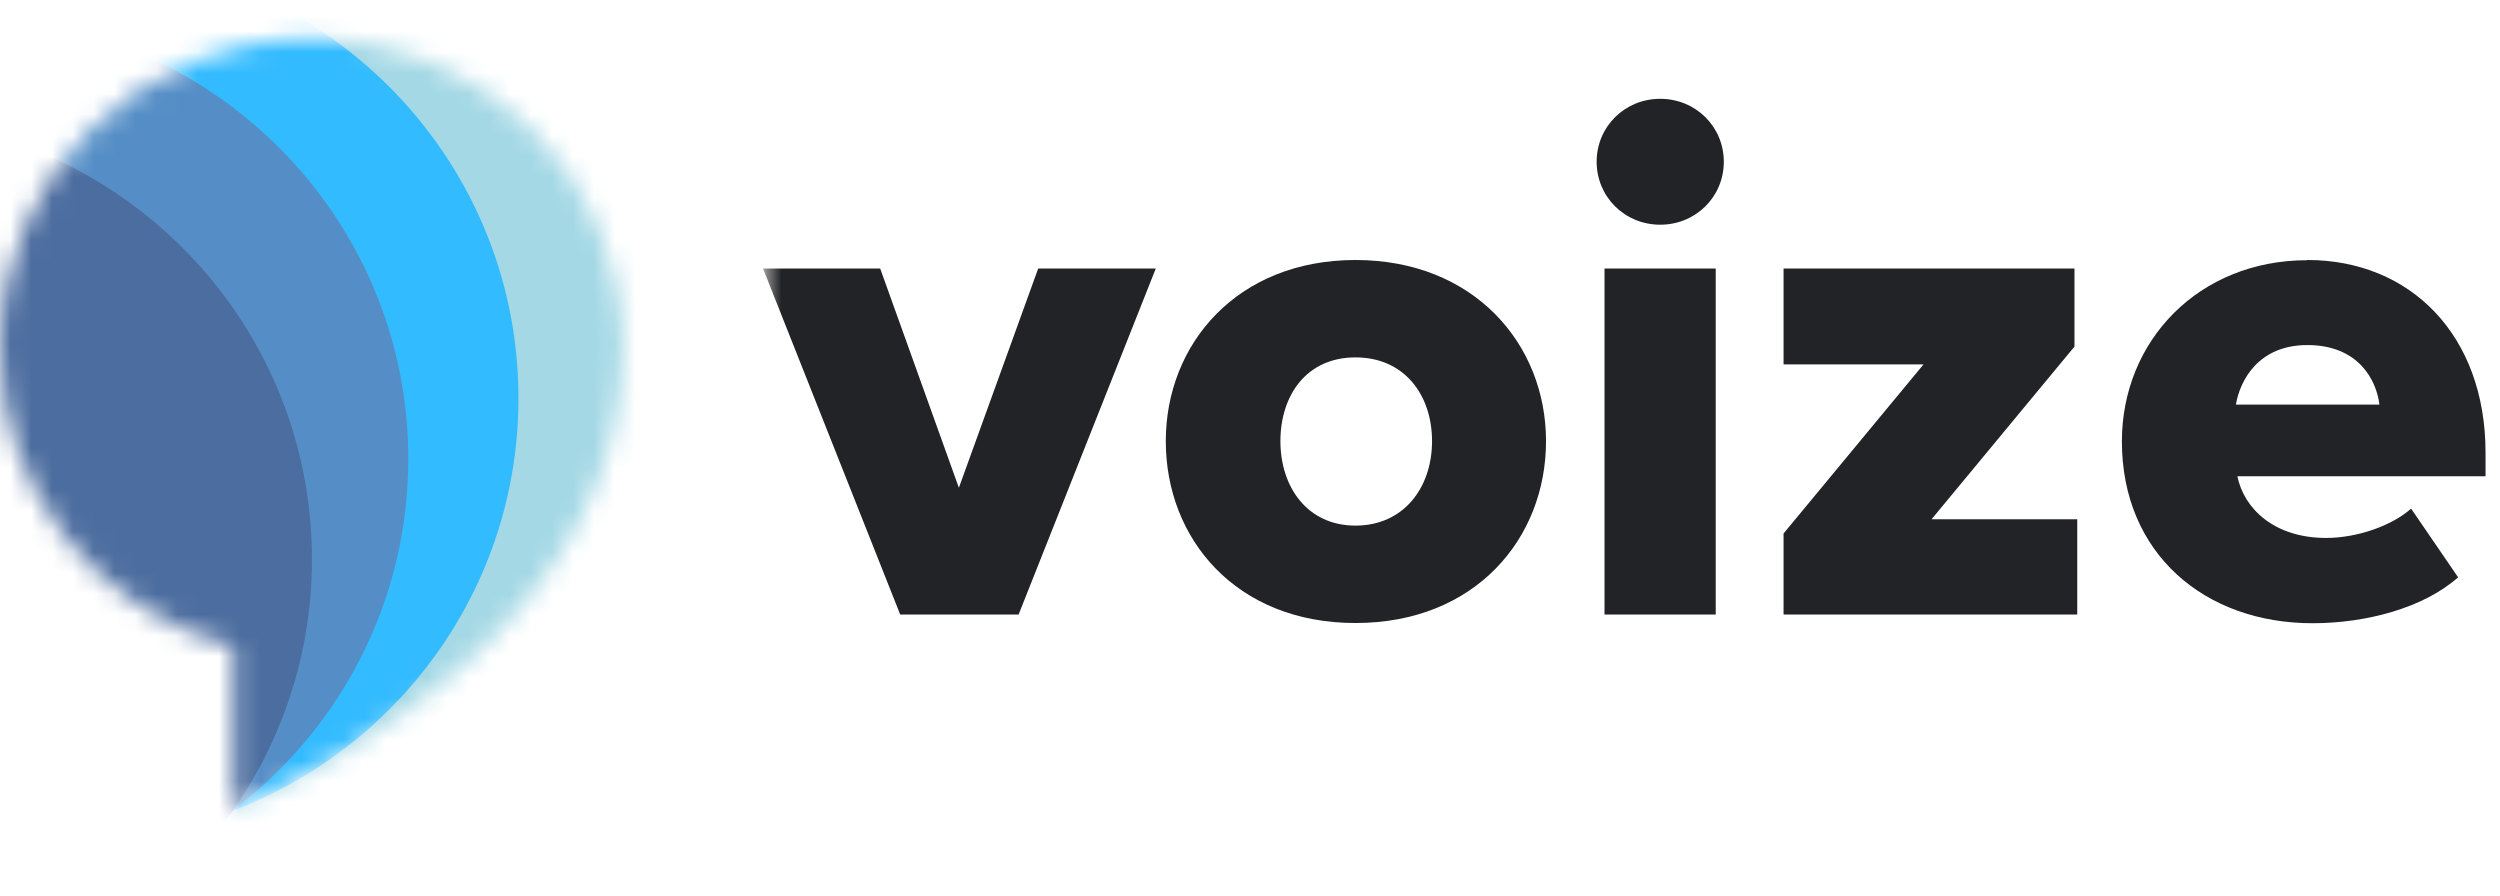
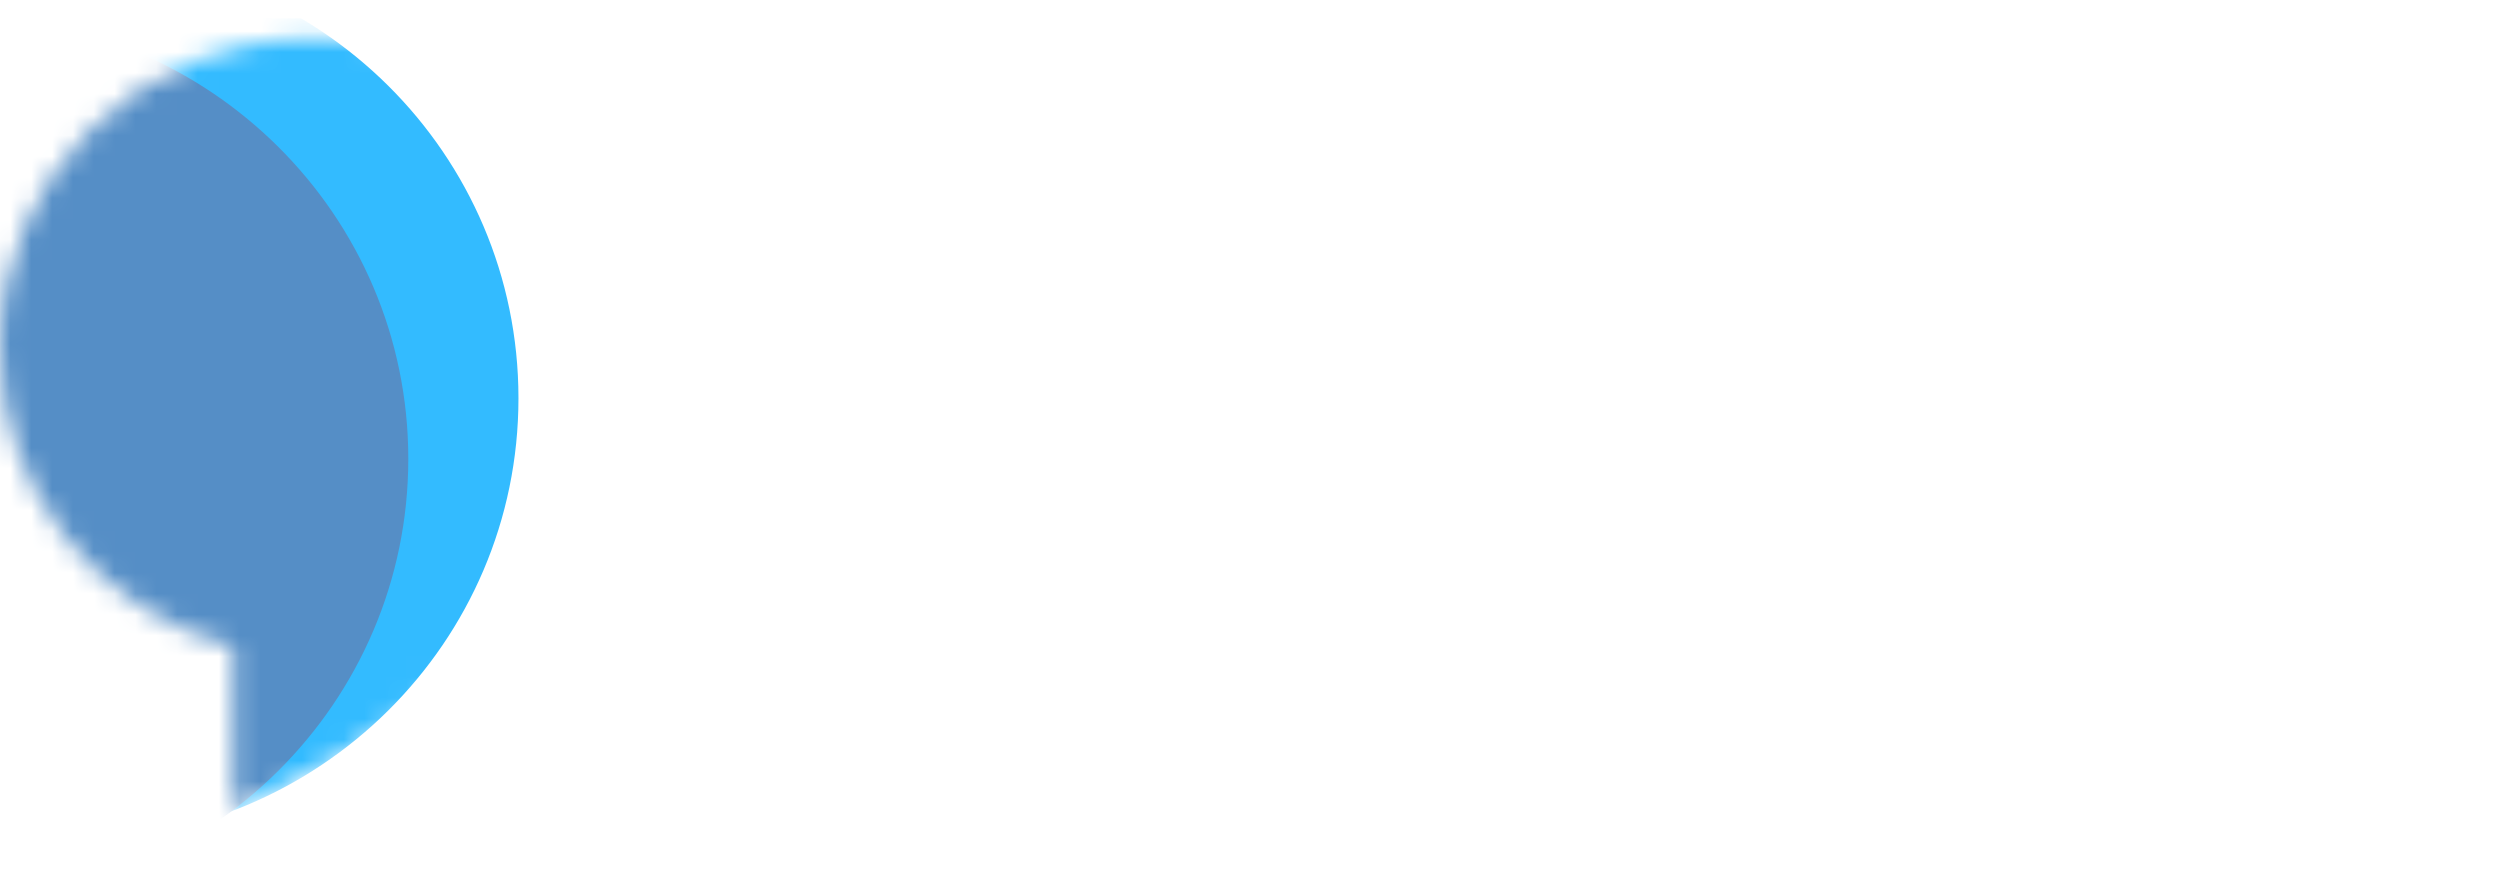
<svg xmlns="http://www.w3.org/2000/svg" width="120" height="43" viewBox="0 0 120 43" fill="none">
  <g clip-path="url(#clip0_7192_2184)">
    <mask id="mask0_7192_2184" style="mask-type:luminance" maskUnits="userSpaceOnUse" x="36" y="0" width="84" height="43">
-       <path d="M120 0.874H36.635V42.654H120V0.874Z" fill="white" />
-     </mask>
+       </mask>
    <g mask="url(#mask0_7192_2184)">
      <path d="M36.635 12.889H42.249L46.026 23.412L49.833 12.889H55.478L48.894 29.496H43.209L36.625 12.889H36.635H36.635Z" fill="#222327" />
      <path d="M55.958 21.177C55.958 16.502 59.388 12.48 65.063 12.48C70.739 12.48 74.209 16.502 74.209 21.177C74.209 25.852 70.81 29.905 65.063 29.905C59.317 29.905 55.958 25.852 55.958 21.177ZM68.738 21.177C68.738 18.972 67.421 17.155 65.063 17.155C62.705 17.155 61.46 18.982 61.46 21.177C61.46 23.372 62.746 25.229 65.063 25.229C67.38 25.229 68.738 23.402 68.738 21.177Z" fill="#222327" />
      <path d="M76.639 7.764C76.639 6.08 77.986 4.743 79.691 4.743C81.395 4.743 82.743 6.08 82.743 7.764C82.743 9.449 81.395 10.786 79.691 10.786C77.986 10.786 76.639 9.449 76.639 7.764ZM77.016 12.889H82.355V29.496H77.016V12.889Z" fill="#222327" />
      <path d="M85.611 25.607L92.328 17.492H85.611V12.889H99.575V16.635L92.715 24.924H99.708V29.497H85.611V25.608L85.611 25.607Z" fill="#222327" />
      <path d="M110.752 12.48C115.703 12.48 119.306 16.094 119.306 21.728V22.861H107.394C107.71 24.413 109.16 25.821 111.65 25.821C113.141 25.821 114.805 25.239 115.733 24.413L117.989 27.71C116.326 29.19 113.559 29.915 110.997 29.915C105.832 29.915 101.851 26.577 101.851 21.187C101.851 16.369 105.526 12.49 110.752 12.49V12.48L110.752 12.48ZM107.323 19.422H114.213C114.07 18.248 113.212 16.563 110.752 16.563C108.435 16.563 107.527 18.217 107.323 19.422Z" fill="#222327" />
    </g>
    <mask id="mask1_7192_2184" style="mask-type:luminance" maskUnits="userSpaceOnUse" x="0" y="1" width="30" height="38">
      <path d="M0 16.675C0 23.576 4.746 29.374 11.188 31.038V38.877C17.292 36.182 29.898 29.037 29.898 16.675C29.898 8.489 23.202 1.844 14.944 1.844C6.686 1.844 0 8.479 0 16.675Z" fill="white" />
    </mask>
    <g mask="url(#mask1_7192_2184)">
-       <path d="M11.024 -1.872C22.824 -1.872 32.388 7.621 32.388 19.329C32.388 31.037 22.824 40.53 11.024 40.53C-0.776 40.53 -10.34 31.038 -10.34 19.33C-10.34 7.622 -0.766 -1.872 11.024 -1.872Z" fill="#A4D8E5" />
      <path d="M3.532 -2.096C15.332 -2.096 24.886 7.397 24.886 19.115C24.886 30.834 15.322 40.316 3.522 40.316C-8.279 40.316 -17.843 30.823 -17.843 19.115C-17.843 7.407 -8.268 -2.096 3.532 -2.096Z" fill="#33BBFF" />
      <path d="M-1.766 0.823C10.034 0.823 19.598 10.316 19.598 22.024C19.598 33.732 10.034 43.226 -1.766 43.226C-13.566 43.226 -23.13 33.733 -23.13 22.025C-23.13 10.317 -13.556 0.823 -1.766 0.823Z" fill="#558EC6" />
-       <path d="M-6.39 5.641C5.41 5.641 14.974 15.134 14.974 26.842C14.974 38.55 5.4 48.043 -6.39 48.043C-18.18 48.043 -27.754 38.55 -27.754 26.842C-27.754 15.134 -18.19 5.641 -6.39 5.641Z" fill="#4C6D9F" />
    </g>
  </g>
  <defs>
    <clipPath id="clip0_7192_2184">
      <rect width="120" height="41.779" fill="white" transform="translate(0 0.874)" />
    </clipPath>
  </defs>
</svg>